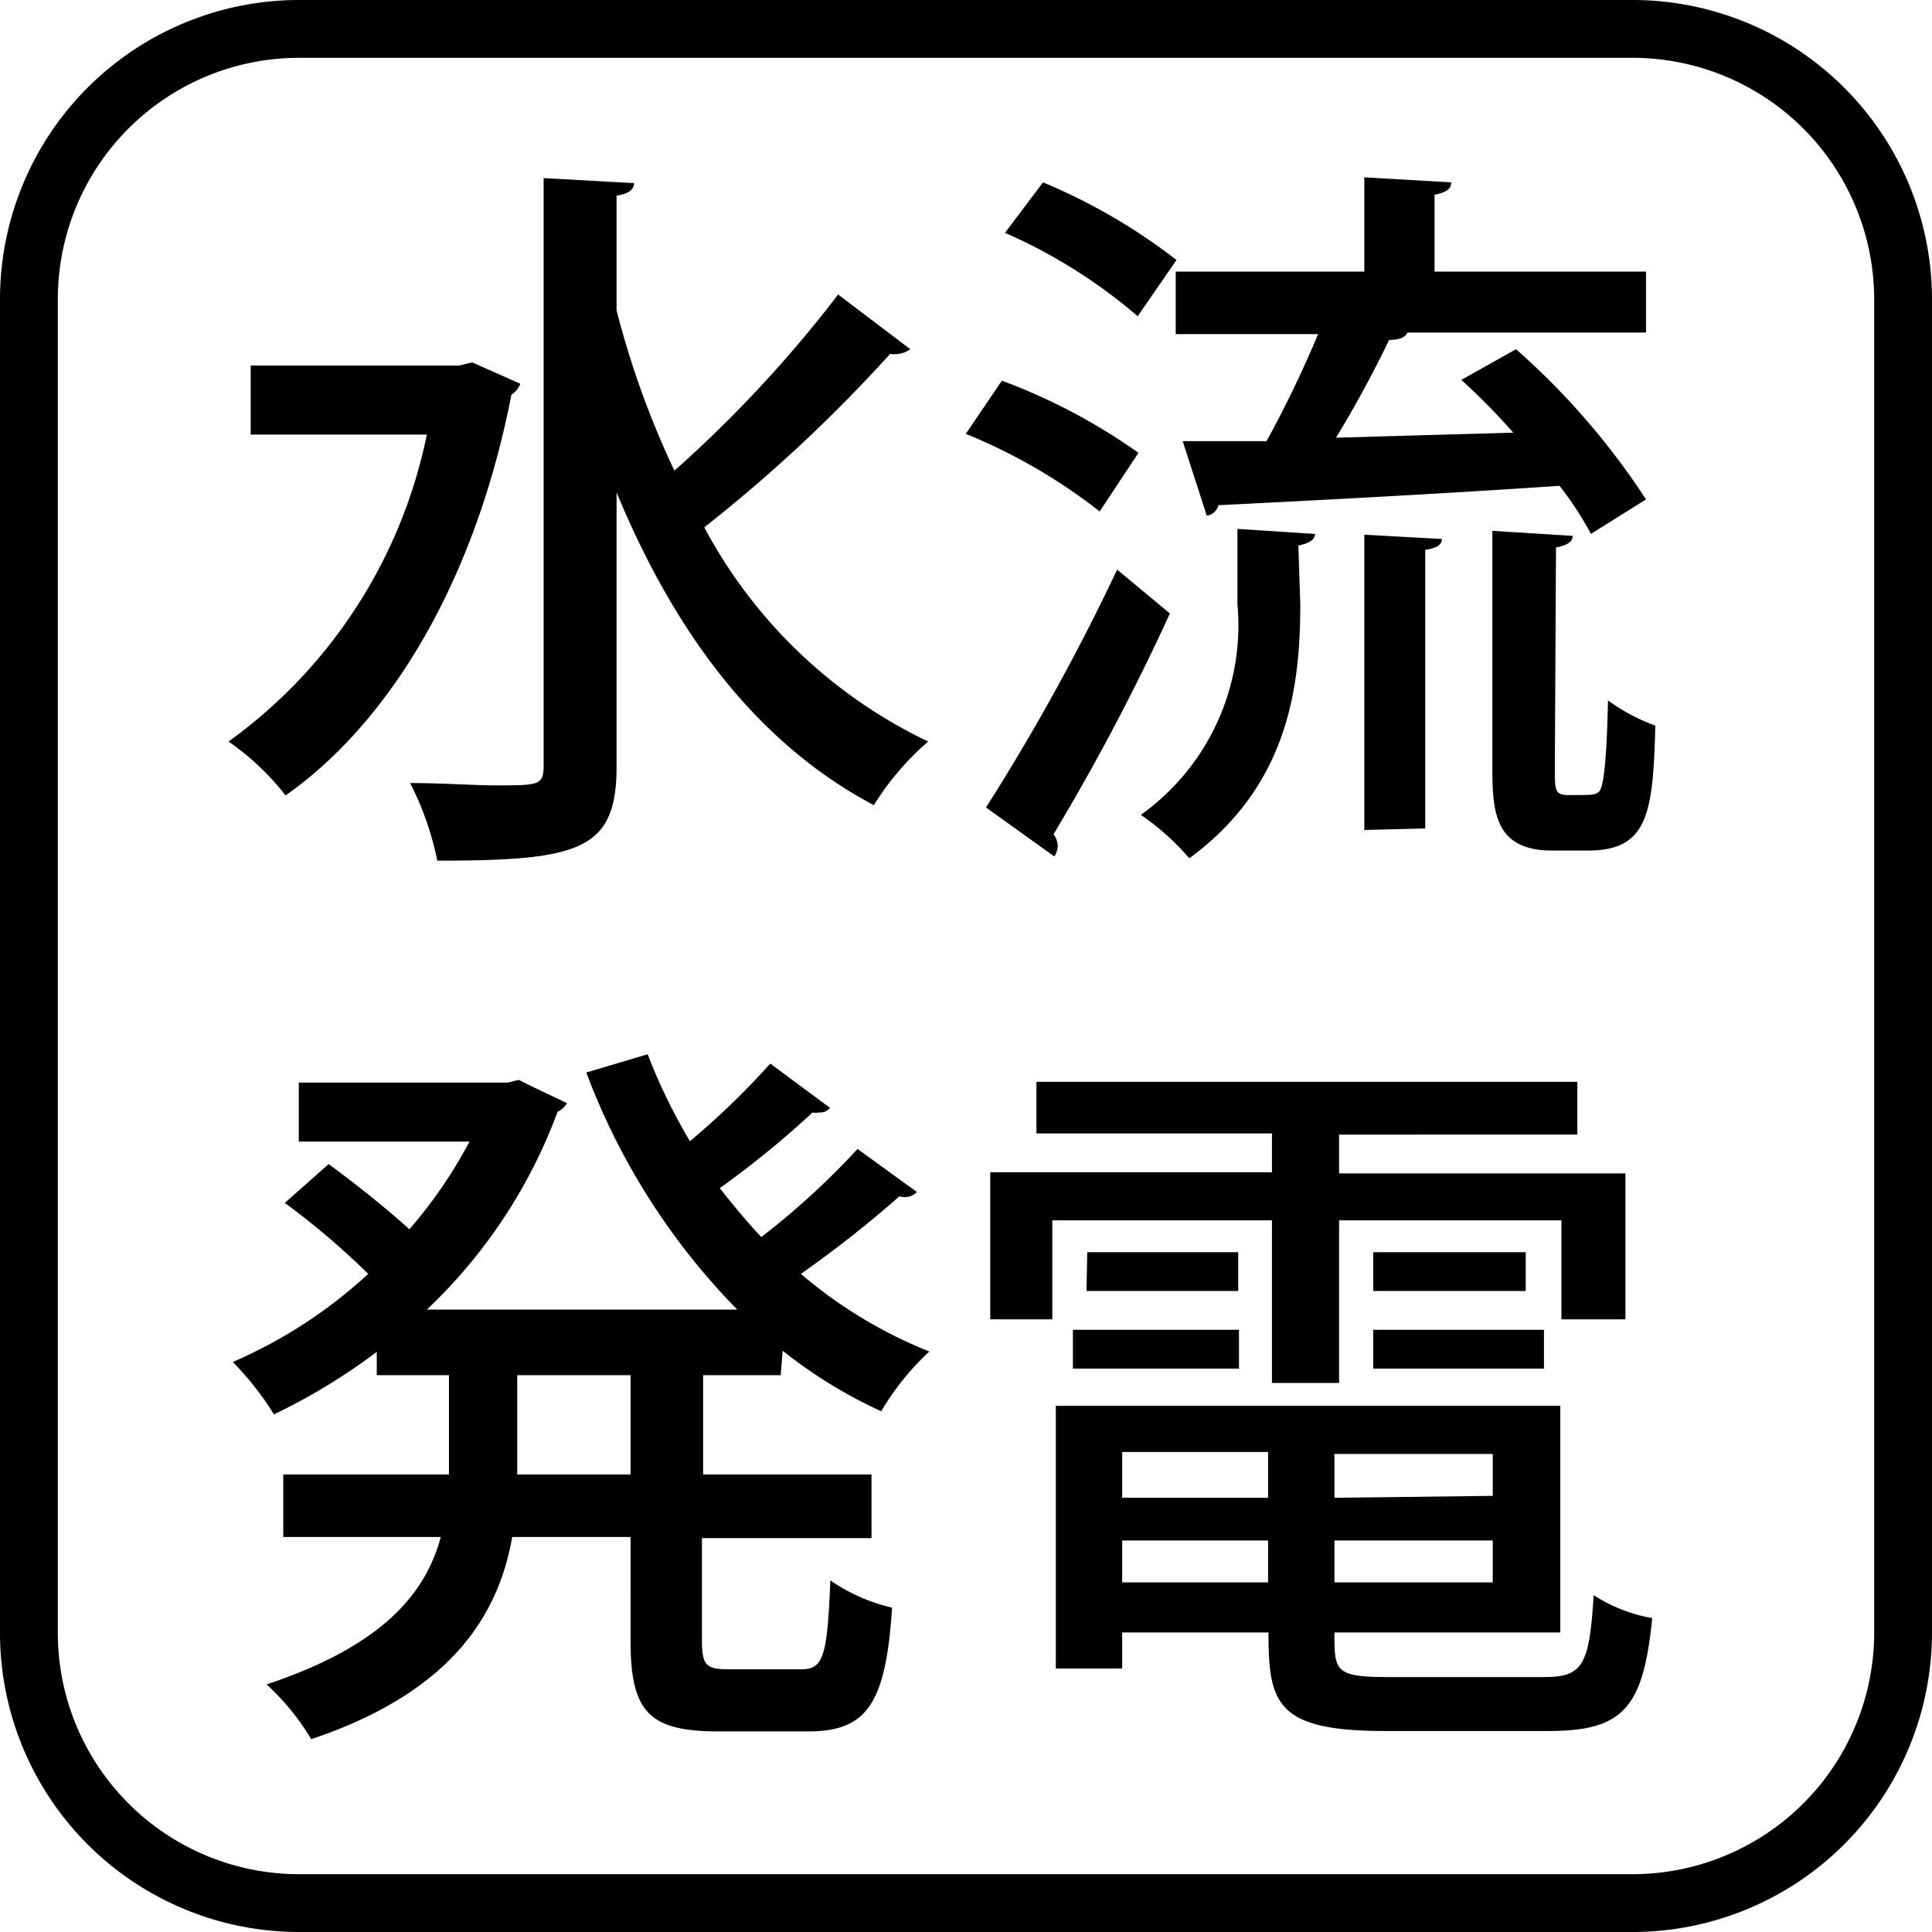
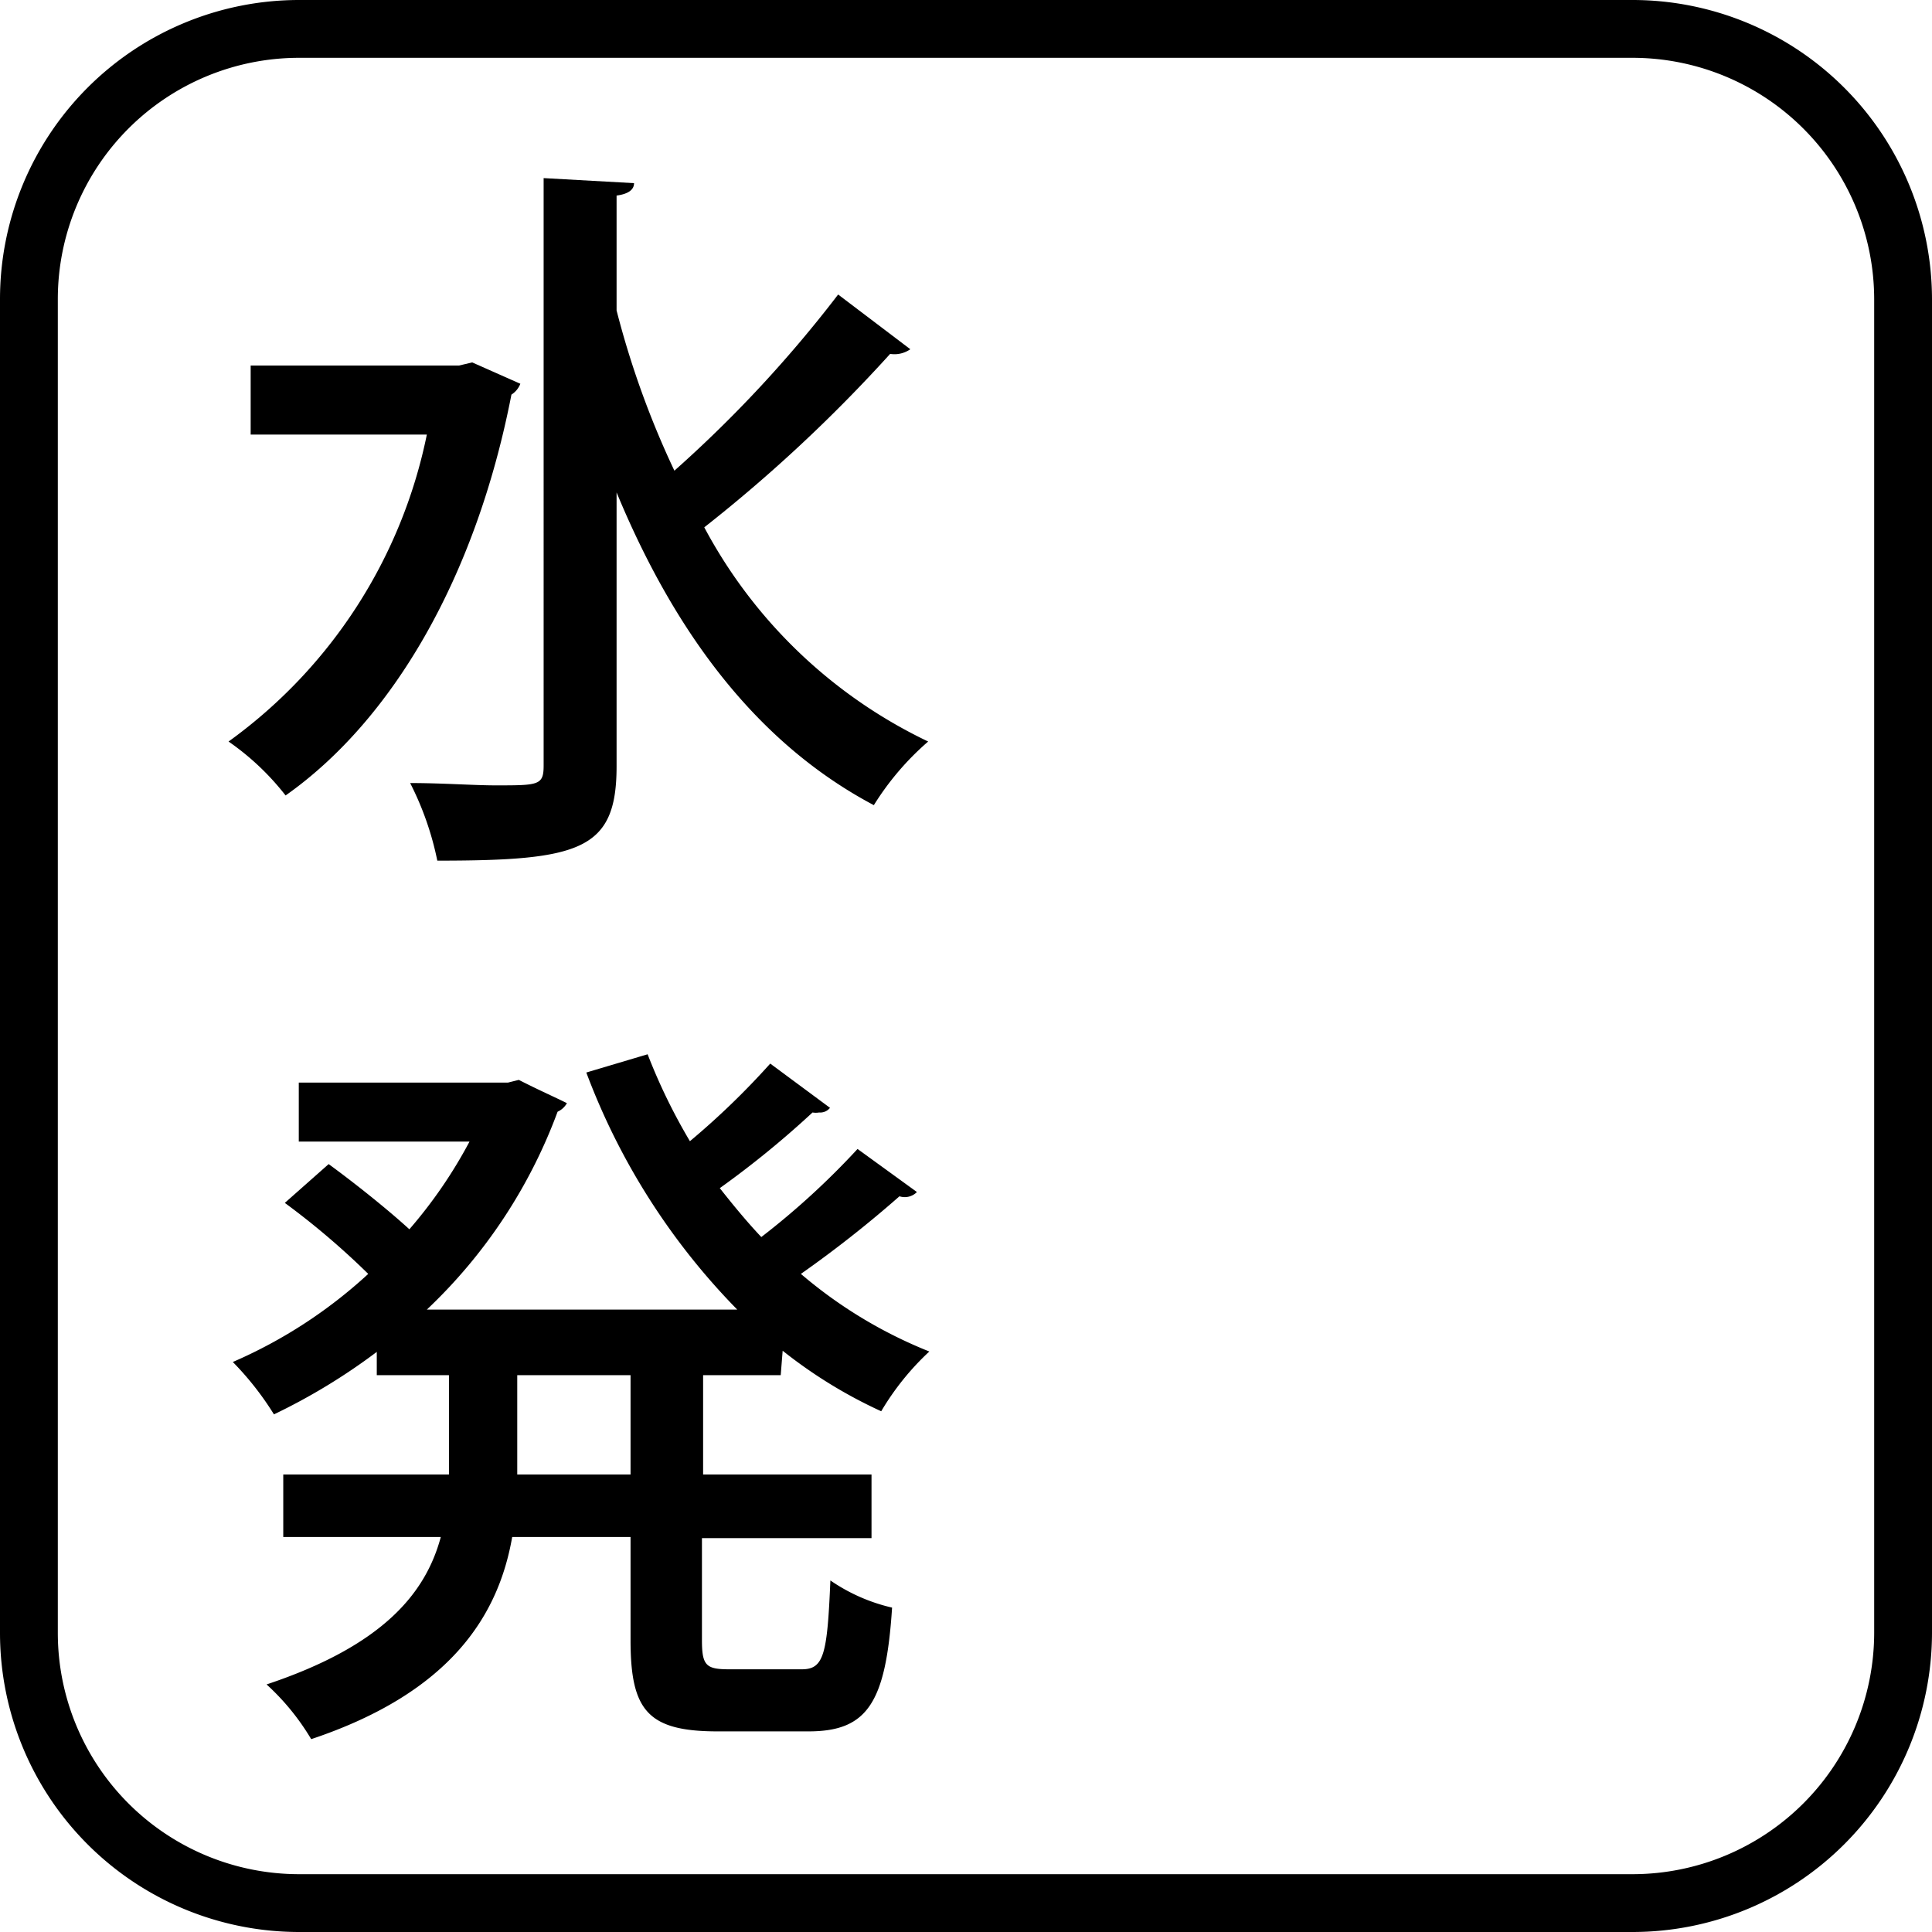
<svg xmlns="http://www.w3.org/2000/svg" viewBox="0 0 49.79 49.79">
  <path d="M42.08,49.79H7.7A7.71,7.71,0,0,1,0,42.08V7.71A7.71,7.71,0,0,1,7.7,0H42.08a7.72,7.72,0,0,1,7.71,7.71V42.08A7.72,7.72,0,0,1,42.08,49.79ZM7.7,1.49A6.22,6.22,0,0,0,1.49,7.71V42.08A6.22,6.22,0,0,0,7.7,48.3H42.08a6.23,6.23,0,0,0,6.22-6.22V7.71a6.23,6.23,0,0,0-6.22-6.22Z" />
  <path d="M12.17,9.34l1.24.55a.58.58,0,0,1-.23.28c-.92,4.73-3.08,8.4-5.82,10.33a6.7,6.7,0,0,0-1.47-1.39A12.93,12.93,0,0,0,11,11.2H6.46V9.42h5.37ZM15.89,8a23,23,0,0,0,1.49,4.13A32.46,32.46,0,0,0,21.6,7.59L23.46,9a.71.71,0,0,1-.52.12,38.74,38.74,0,0,1-4.79,4.47,12.76,12.76,0,0,0,5.77,5.52,7.19,7.19,0,0,0-1.4,1.64c-3.06-1.62-5.16-4.51-6.63-8.06v7.06c0,2.16-.94,2.43-4.62,2.43a7.83,7.83,0,0,0-.7-2c.83,0,1.64.06,2.2.06,1.11,0,1.24,0,1.24-.51V4.59l2.33.13c0,.17-.15.28-.45.32Z" />
-   <path d="M25.82,9.81a15.27,15.27,0,0,1,3.52,1.86l-1,1.51a14.48,14.48,0,0,0-3.45-2Zm-.41,11a55.86,55.86,0,0,0,3.38-6.13l1.36,1.13a57.68,57.68,0,0,1-3,5.69.55.55,0,0,1,.11.3.51.51,0,0,1-.09.27ZM26.88,4.7a15.09,15.09,0,0,1,3.44,2l-1,1.45A13.63,13.63,0,0,0,25.9,6Zm6.63,10.86c0,2.13-.3,4.68-2.86,6.56A6.35,6.35,0,0,0,29.4,21a6,6,0,0,0,2.49-5.43V13.63l2,.13c0,.15-.15.24-.43.3ZM30.3,7h4.86V4.57l2.24.13c0,.17-.13.26-.43.32V7h5.45V8.57H36.27c-.05.13-.22.19-.47.19-.35.73-.86,1.69-1.37,2.52L39,11.15a17.29,17.29,0,0,0-1.34-1.36L39.07,9a18.91,18.91,0,0,1,3.35,3.87L41,13.76a8.35,8.35,0,0,0-.81-1.24c-3.23.22-6.61.39-8.79.5a.36.36,0,0,1-.3.27l-.62-1.92,2.16,0a29.31,29.31,0,0,0,1.33-2.76H30.3Zm4.86,14.39V13.78l2,.11c0,.15-.14.24-.43.28v7.18Zm4.91-1.6c0,.59,0,.7.36.7.6,0,.67,0,.77-.08s.2-.52.24-2.36a4.88,4.88,0,0,0,1.22.65c-.06,2.22-.17,3.22-1.73,3.22H40c-1.54,0-1.54-1.09-1.54-2.24v-6l2.07.13c0,.15-.13.24-.43.3Z" />
  <path d="M20.12,35.44h-2V38h4.34v1.64H18.09v2.63c0,.66.11.75.71.75h1.86c.57,0,.66-.37.74-2.29a4.63,4.63,0,0,0,1.59.7c-.16,2.48-.65,3.19-2.16,3.19H18.5c-1.8,0-2.25-.53-2.25-2.35V39.61H13.2c-.35,2-1.56,4-5.18,5.21a6.18,6.18,0,0,0-1.15-1.41c3-1,4.1-2.35,4.49-3.8H7.3V38h4.27V35.44H9.71v-.6a15.63,15.63,0,0,1-2.65,1.61A7.77,7.77,0,0,0,6,35.1a12.44,12.44,0,0,0,3.49-2.27A19.88,19.88,0,0,0,7.34,31L8.47,30c.67.49,1.5,1.15,2.08,1.68a12.1,12.1,0,0,0,1.55-2.26H7.7V27.9h5.39l.28-.07c.55.28.9.43,1.24.6a.52.52,0,0,1-.24.22A13.41,13.41,0,0,1,11,33.75h8a17.47,17.47,0,0,1-3.89-6.11l1.58-.47a14.93,14.93,0,0,0,1.09,2.24,20.06,20.06,0,0,0,2.07-2l1.54,1.14a.32.32,0,0,1-.28.12.5.5,0,0,1-.17,0,24.39,24.39,0,0,1-2.39,1.95c.34.43.7.87,1.07,1.26a19.86,19.86,0,0,0,2.48-2.27l1.53,1.11a.44.44,0,0,1-.45.11,29.7,29.7,0,0,1-2.54,2,11.86,11.86,0,0,0,3.31,2,6.87,6.87,0,0,0-1.24,1.54,12.3,12.3,0,0,1-2.54-1.56ZM16.25,38V35.44H13.33V38Z" />
-   <path d="M32.78,35.64V31.45H27.12V34h-1.6V30.21h7.26v-1H26.71V27.88H40.65v1.36H34.51v1h7.38V34H40.24V31.45H34.51v4.19Zm1.61,6.43c0,1,0,1.15,1.41,1.15h4c1,0,1.16-.32,1.27-2.11a4.08,4.08,0,0,0,1.51.59c-.23,2.31-.74,2.91-2.67,2.91H35.69c-2.8,0-3-.71-3-2.54H28.92V43H27.21V36.23h13v5.84Zm-6.74-6.8v-1h4.28v1Zm.37-3h3.89v1H28Zm4.66,5.15H28.92V38.6h3.76Zm-3.76,3.36h3.76V39.7H28.92Zm9.55-2.23V37.47H34.39V38.6Zm-4.08,2.23h4.08V39.7H34.39Zm1-8.51h3.93v1H35.39Zm0,3v-1h4.4v1Z" />
</svg>